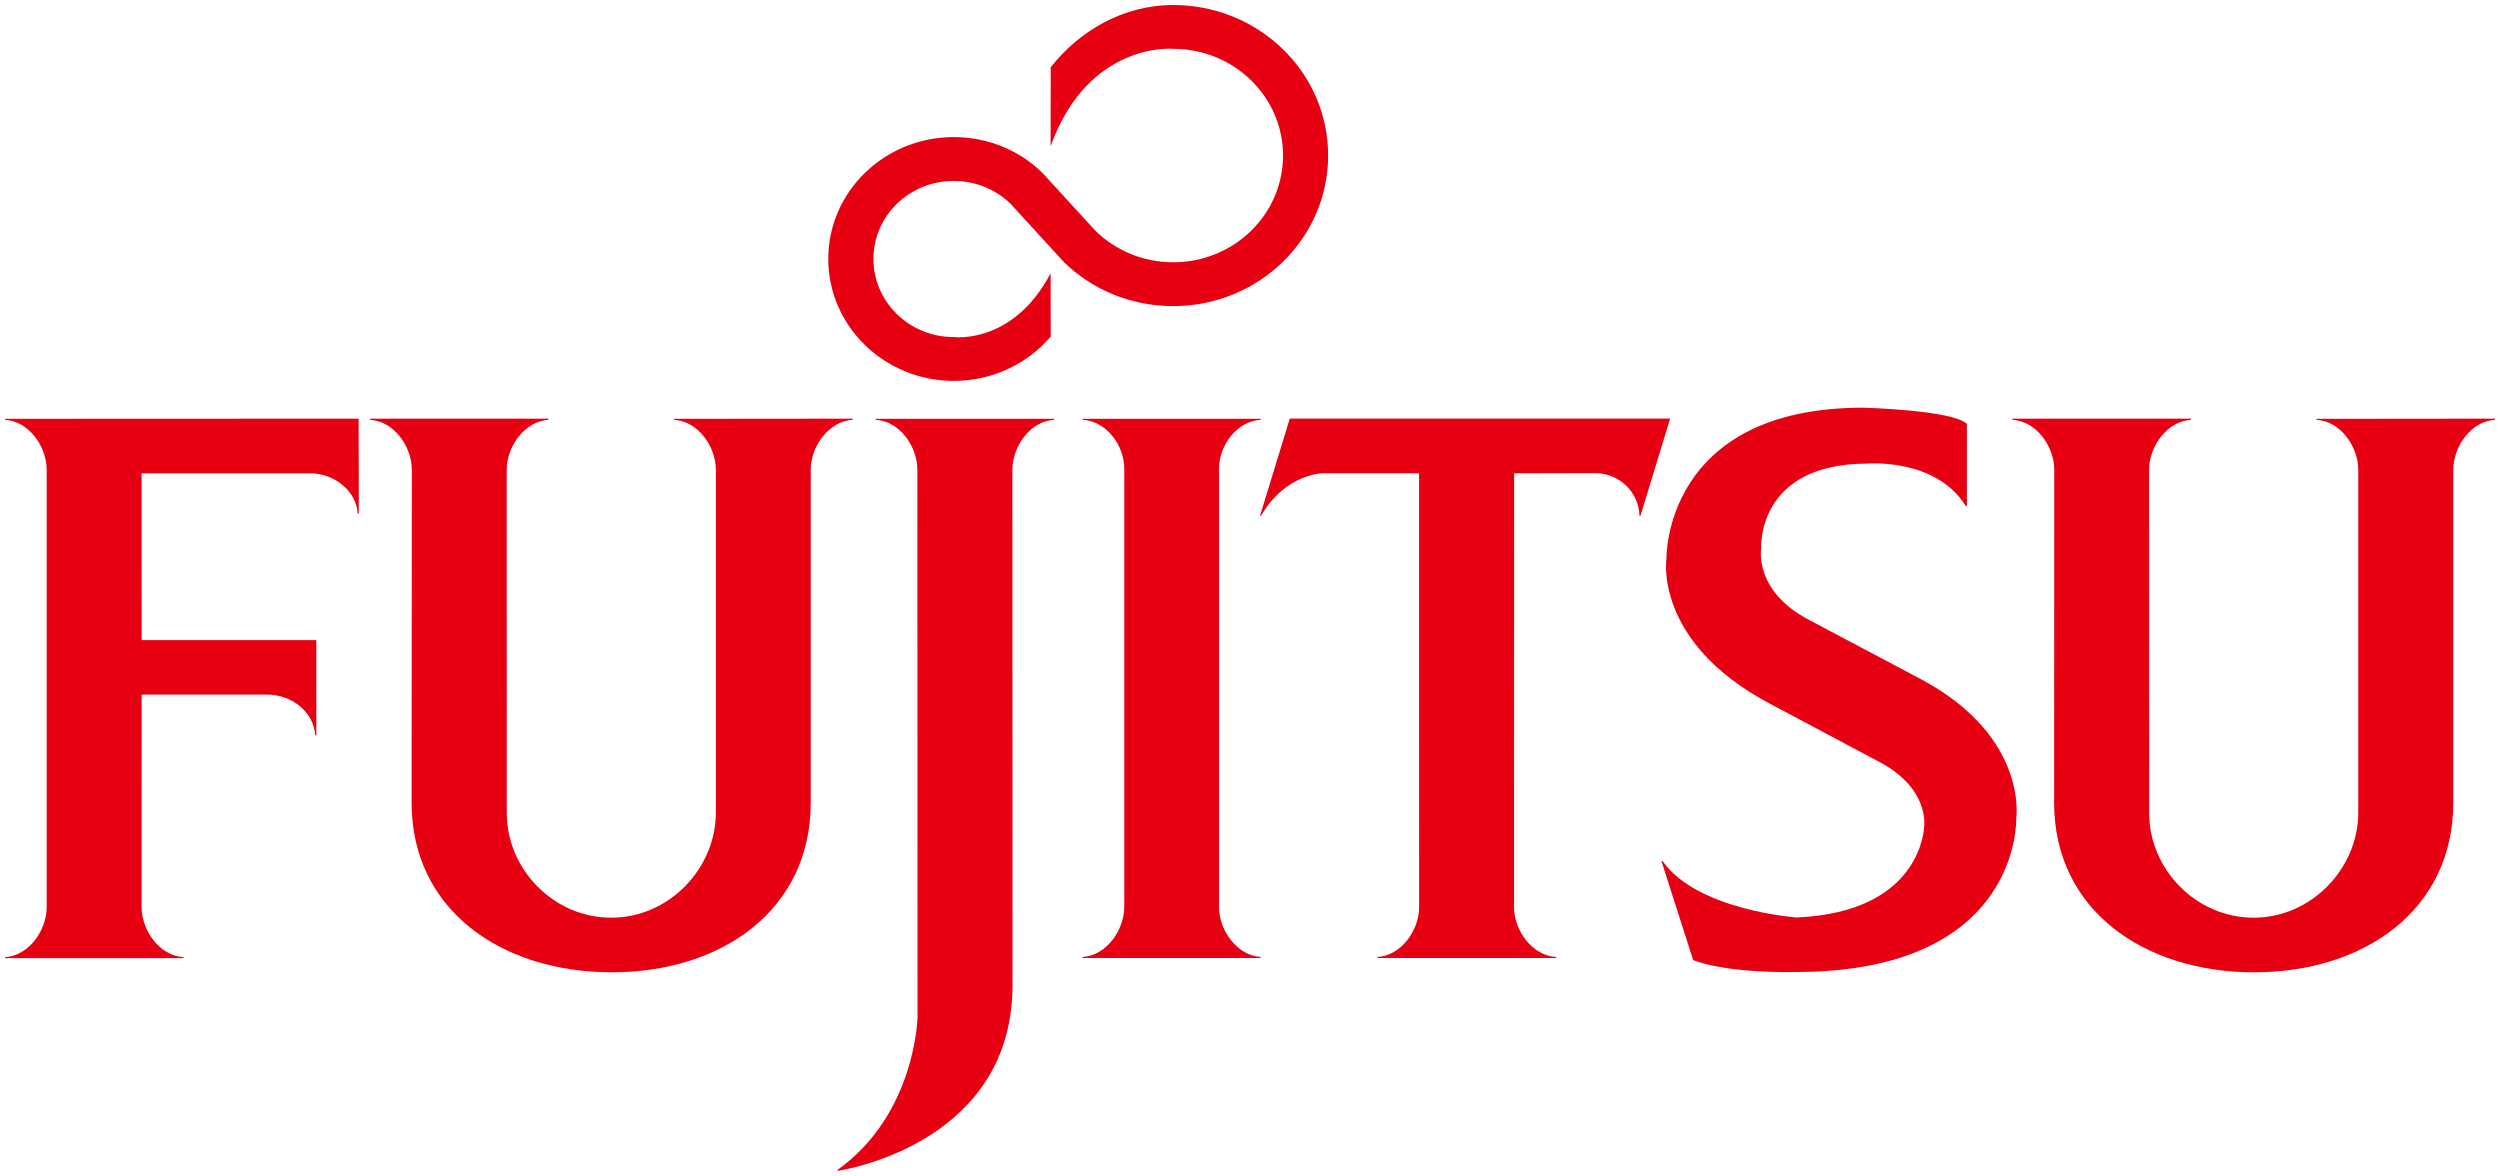
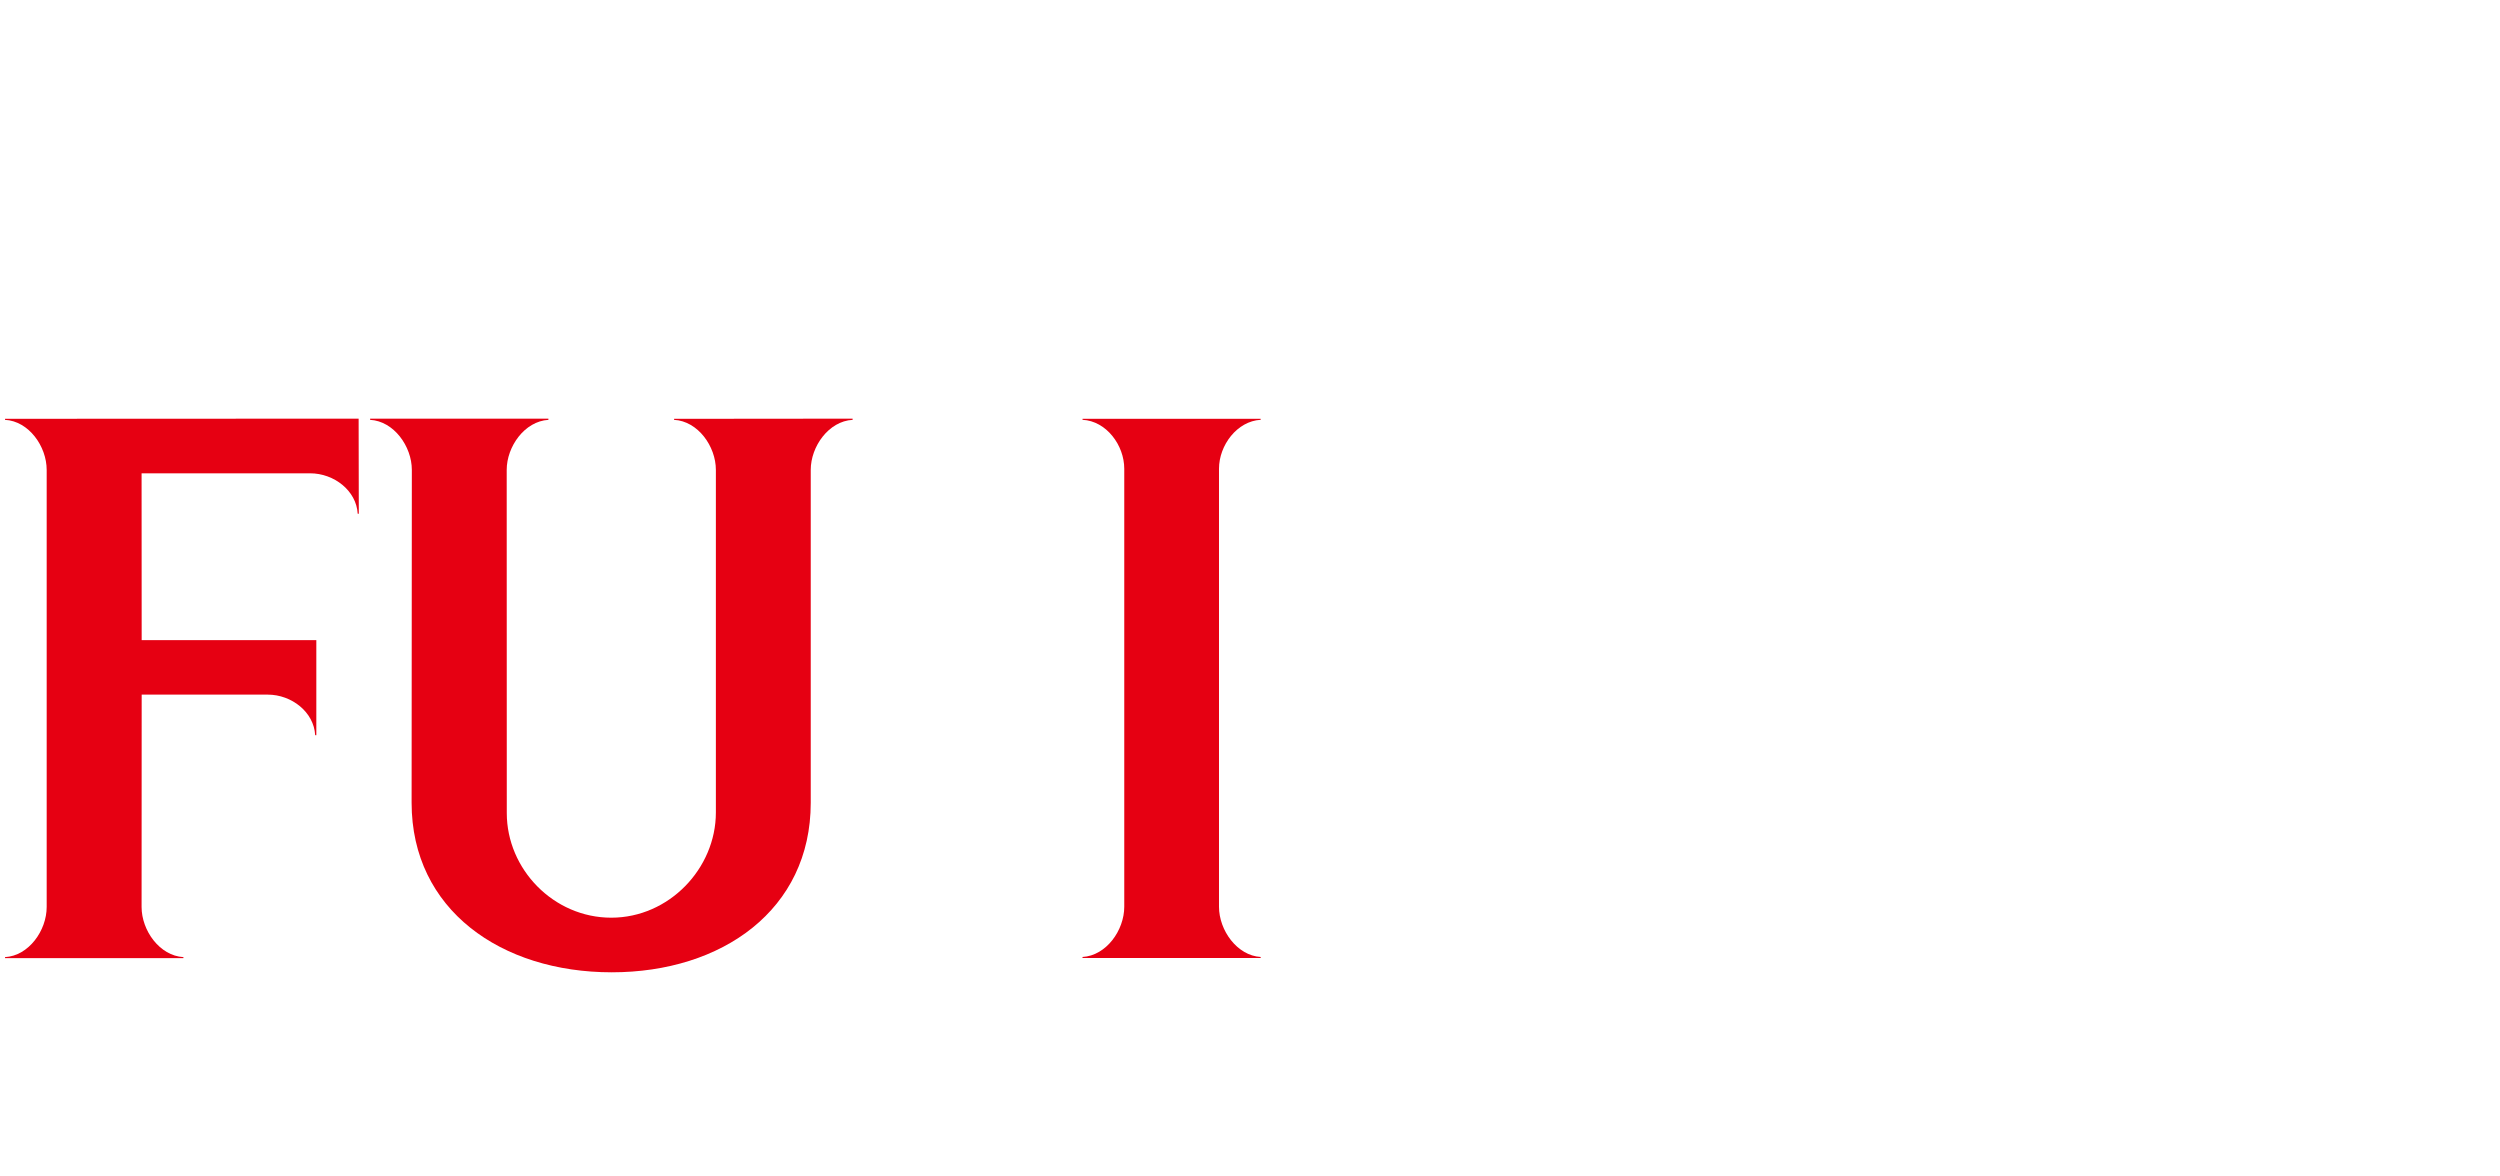
<svg xmlns="http://www.w3.org/2000/svg" height="235.189" viewBox="0 0 500 235.189" width="500">
  <g fill="#e60012">
    <path d="m0 0h5.93c1.124 0 2.174-.821 2.231-1.909h.054v4.471h-8.215l-.004 7.848h7.926c1.129 0 2.18-.818 2.239-1.903h.052l-.008 4.474-16.633-.007v-.049c1.12-.061 1.96-1.247 1.96-2.355v-20.559c0-1.104-.84-2.295-1.96-2.358v-.048h8.392v.048c-1.121.063-1.968 1.254-1.968 2.358z" transform="matrix(4.252 0 0 -4.252 28.335 138.925)" />
    <path d="m0 0c0-2.638 2.2-4.919 4.915-4.919 2.712 0 4.92 2.311 4.92 4.95v16.112c0 1.108-.843 2.294-1.966 2.355v.048l8.398.008v-.056c-1.121-.061-1.97-1.247-1.97-2.355v-15.656c0-5.039-4.178-7.975-9.36-7.975-5.191 0-9.414 2.936-9.414 7.975l.011 15.656c0 1.108-.847 2.294-1.962 2.355v.056h8.386v-.056c-1.118-.067-1.962-1.254-1.962-2.355z" transform="matrix(4.252 0 0 -4.252 101.357 162.623)" />
-     <path d="m0 0c-1.407 2.267-4.618 1.994-4.618 1.994-5.252 0-5.004-3.995-5.004-3.995s-.361-2.004 2.278-3.371l5.251-2.782c5.069-2.712 4.468-6.566 4.468-6.566s.229-7.2-10.372-7.2c0 0-3.08-.094-4.824.558l-1.492 4.663h.052c1.615-2.322 6.307-2.657 6.307-2.657 5.957.261 5.998 4.297 5.998 4.297s.268 1.738-2.064 2.997l-5.226 2.781c-5.456 2.907-4.831 6.822-4.831 6.822s-.129 7.083 9.25 7.083c0 0 4.21-.108 4.881-.763l0-3.861z" transform="matrix(4.252 0 0 -4.252 393.148 101.197)" />
-     <path d="m0 0c.93-.91 2.228-1.469 3.645-1.469 2.855 0 5.166 2.246 5.166 5.022 0 2.768-2.311 5.018-5.166 5.018 0 0-3.977.367-5.767-4.581l.006 3.714c1.332 1.695 3.394 2.927 5.761 2.927 4.028 0 7.287-3.166 7.287-7.078 0-3.906-3.259-7.084-7.287-7.084-2.012 0-3.832.789-5.147 2.076l-2.506 2.739c-.687.667-1.632 1.073-2.668 1.073-2.087 0-3.779-1.64-3.779-3.666 0-2.034 1.692-3.678 3.779-3.678 0 0 2.791-.364 4.554 2.999l.006-2.974c-1.08-1.274-2.729-2.087-4.56-2.087-3.258 0-5.904 2.57-5.904 5.74 0 3.164 2.646 5.728 5.904 5.728 1.623 0 3.097-.634 4.167-1.68z" transform="matrix(4.252 0 0 -4.252 219.142 46.208)" />
    <path d="m0 0c0 1.109-.844 2.245-1.963 2.302v.048h8.379v-.048c-1.112-.062-1.96-1.199-1.96-2.302v-20.603c0-1.106.848-2.296 1.96-2.362v-.047h-8.379v.047c1.119.066 1.963 1.256 1.963 2.362z" transform="matrix(4.252 0 0 -4.252 224.852 93.749)" />
-     <path d="m0 0c0 1.108.842 2.294 1.962 2.355v.049h-8.392v-.049c1.123-.061 1.961-1.247 1.961-2.355l.007-25.757s-.094-4.548-3.758-7.165l.009-.05c.723.118 8.217 1.501 8.217 8.74z" transform="matrix(4.252 0 0 -4.252 202.477 93.977)" />
-     <path d="m0 0h.05c1.136 1.977 2.888 2 2.888 2h4.543l.003-20.399c0-1.104-.845-2.286-1.964-2.352v-.047h8.403v.047c-1.128.066-1.976 1.256-1.976 2.352l.006 20.399 3.797.009c1.153 0 2.066-.894 2.099-2.009h.046l1.395 4.572h-17.891z" transform="matrix(4.252 0 0 -4.252 252.003 103.163)" />
-     <path d="m0 0c0-2.638 2.2-4.919 4.916-4.919 2.709 0 4.919 2.311 4.919 4.95v16.112c0 1.108-.844 2.294-1.962 2.355v.048l8.392.008v-.056c-1.113-.061-1.961-1.247-1.961-2.355v-15.656c0-5.039-4.18-7.975-9.37-7.975-5.181 0-9.405 2.936-9.405 7.975l.006 15.656c0 1.108-.845 2.294-1.966 2.355v.056h8.394v-.056c-1.124-.067-1.969-1.254-1.969-2.355z" transform="matrix(4.252 0 0 -4.252 429.834 162.623)" />
  </g>
</svg>